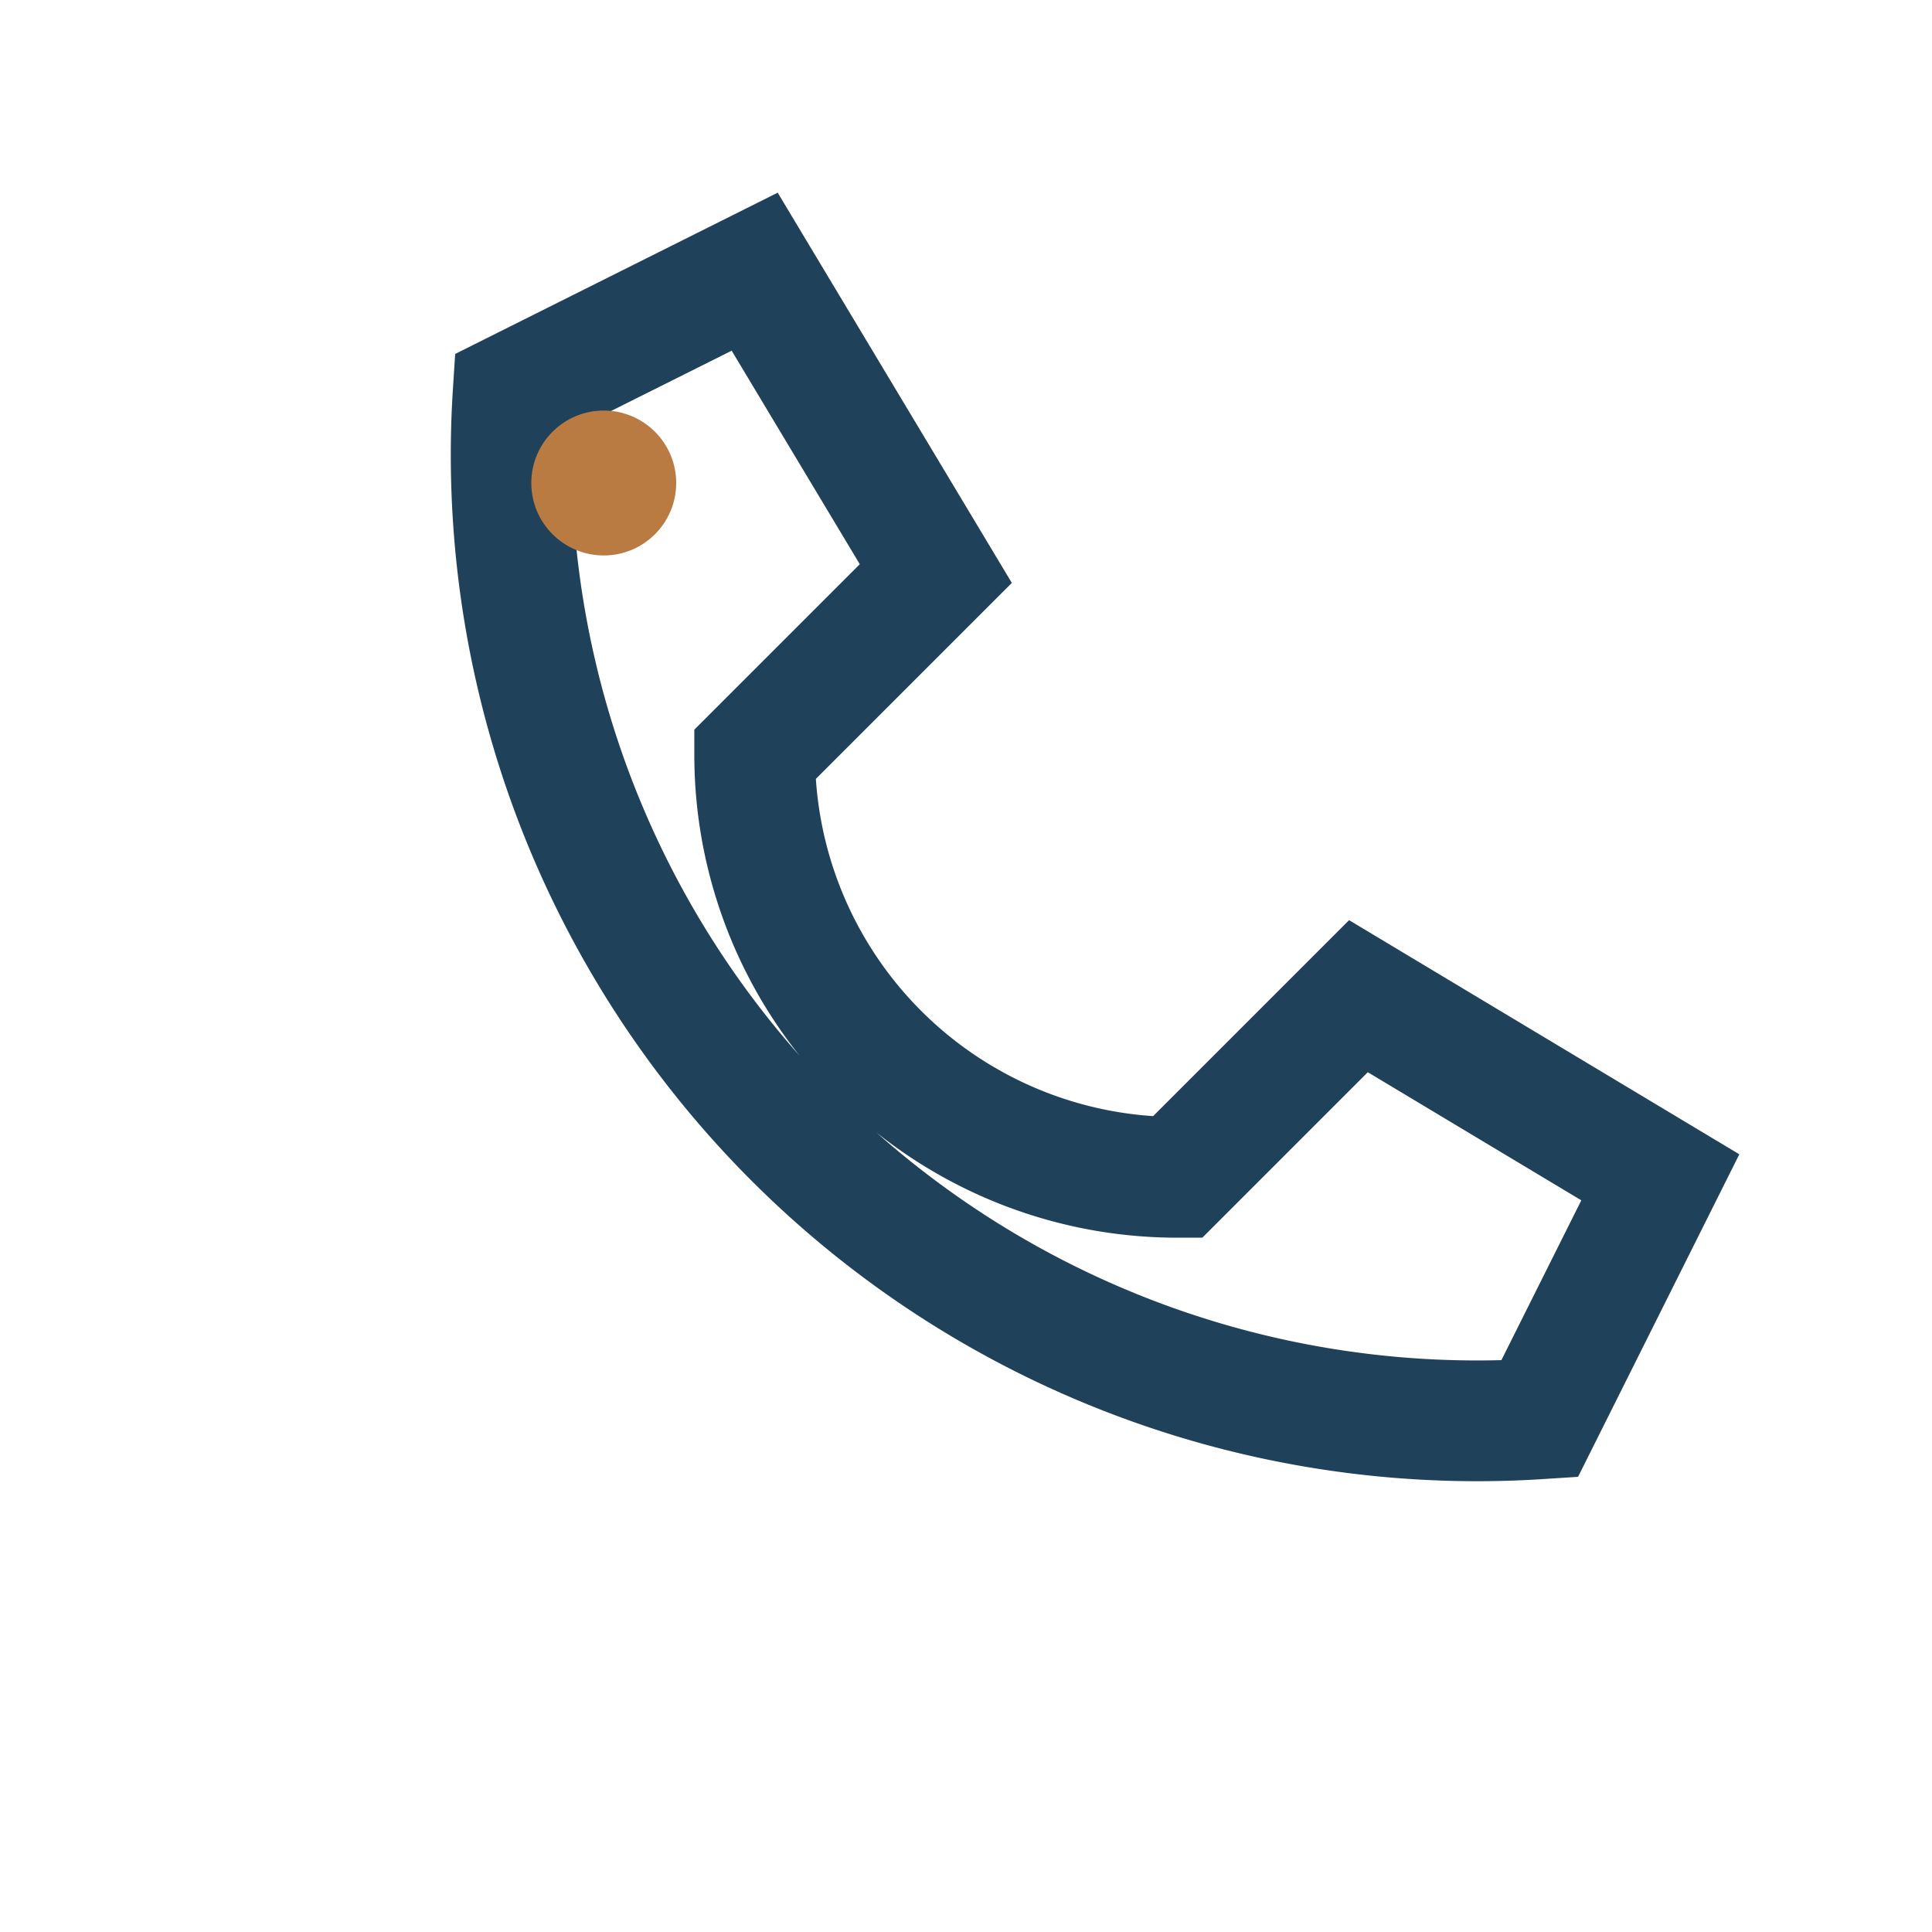
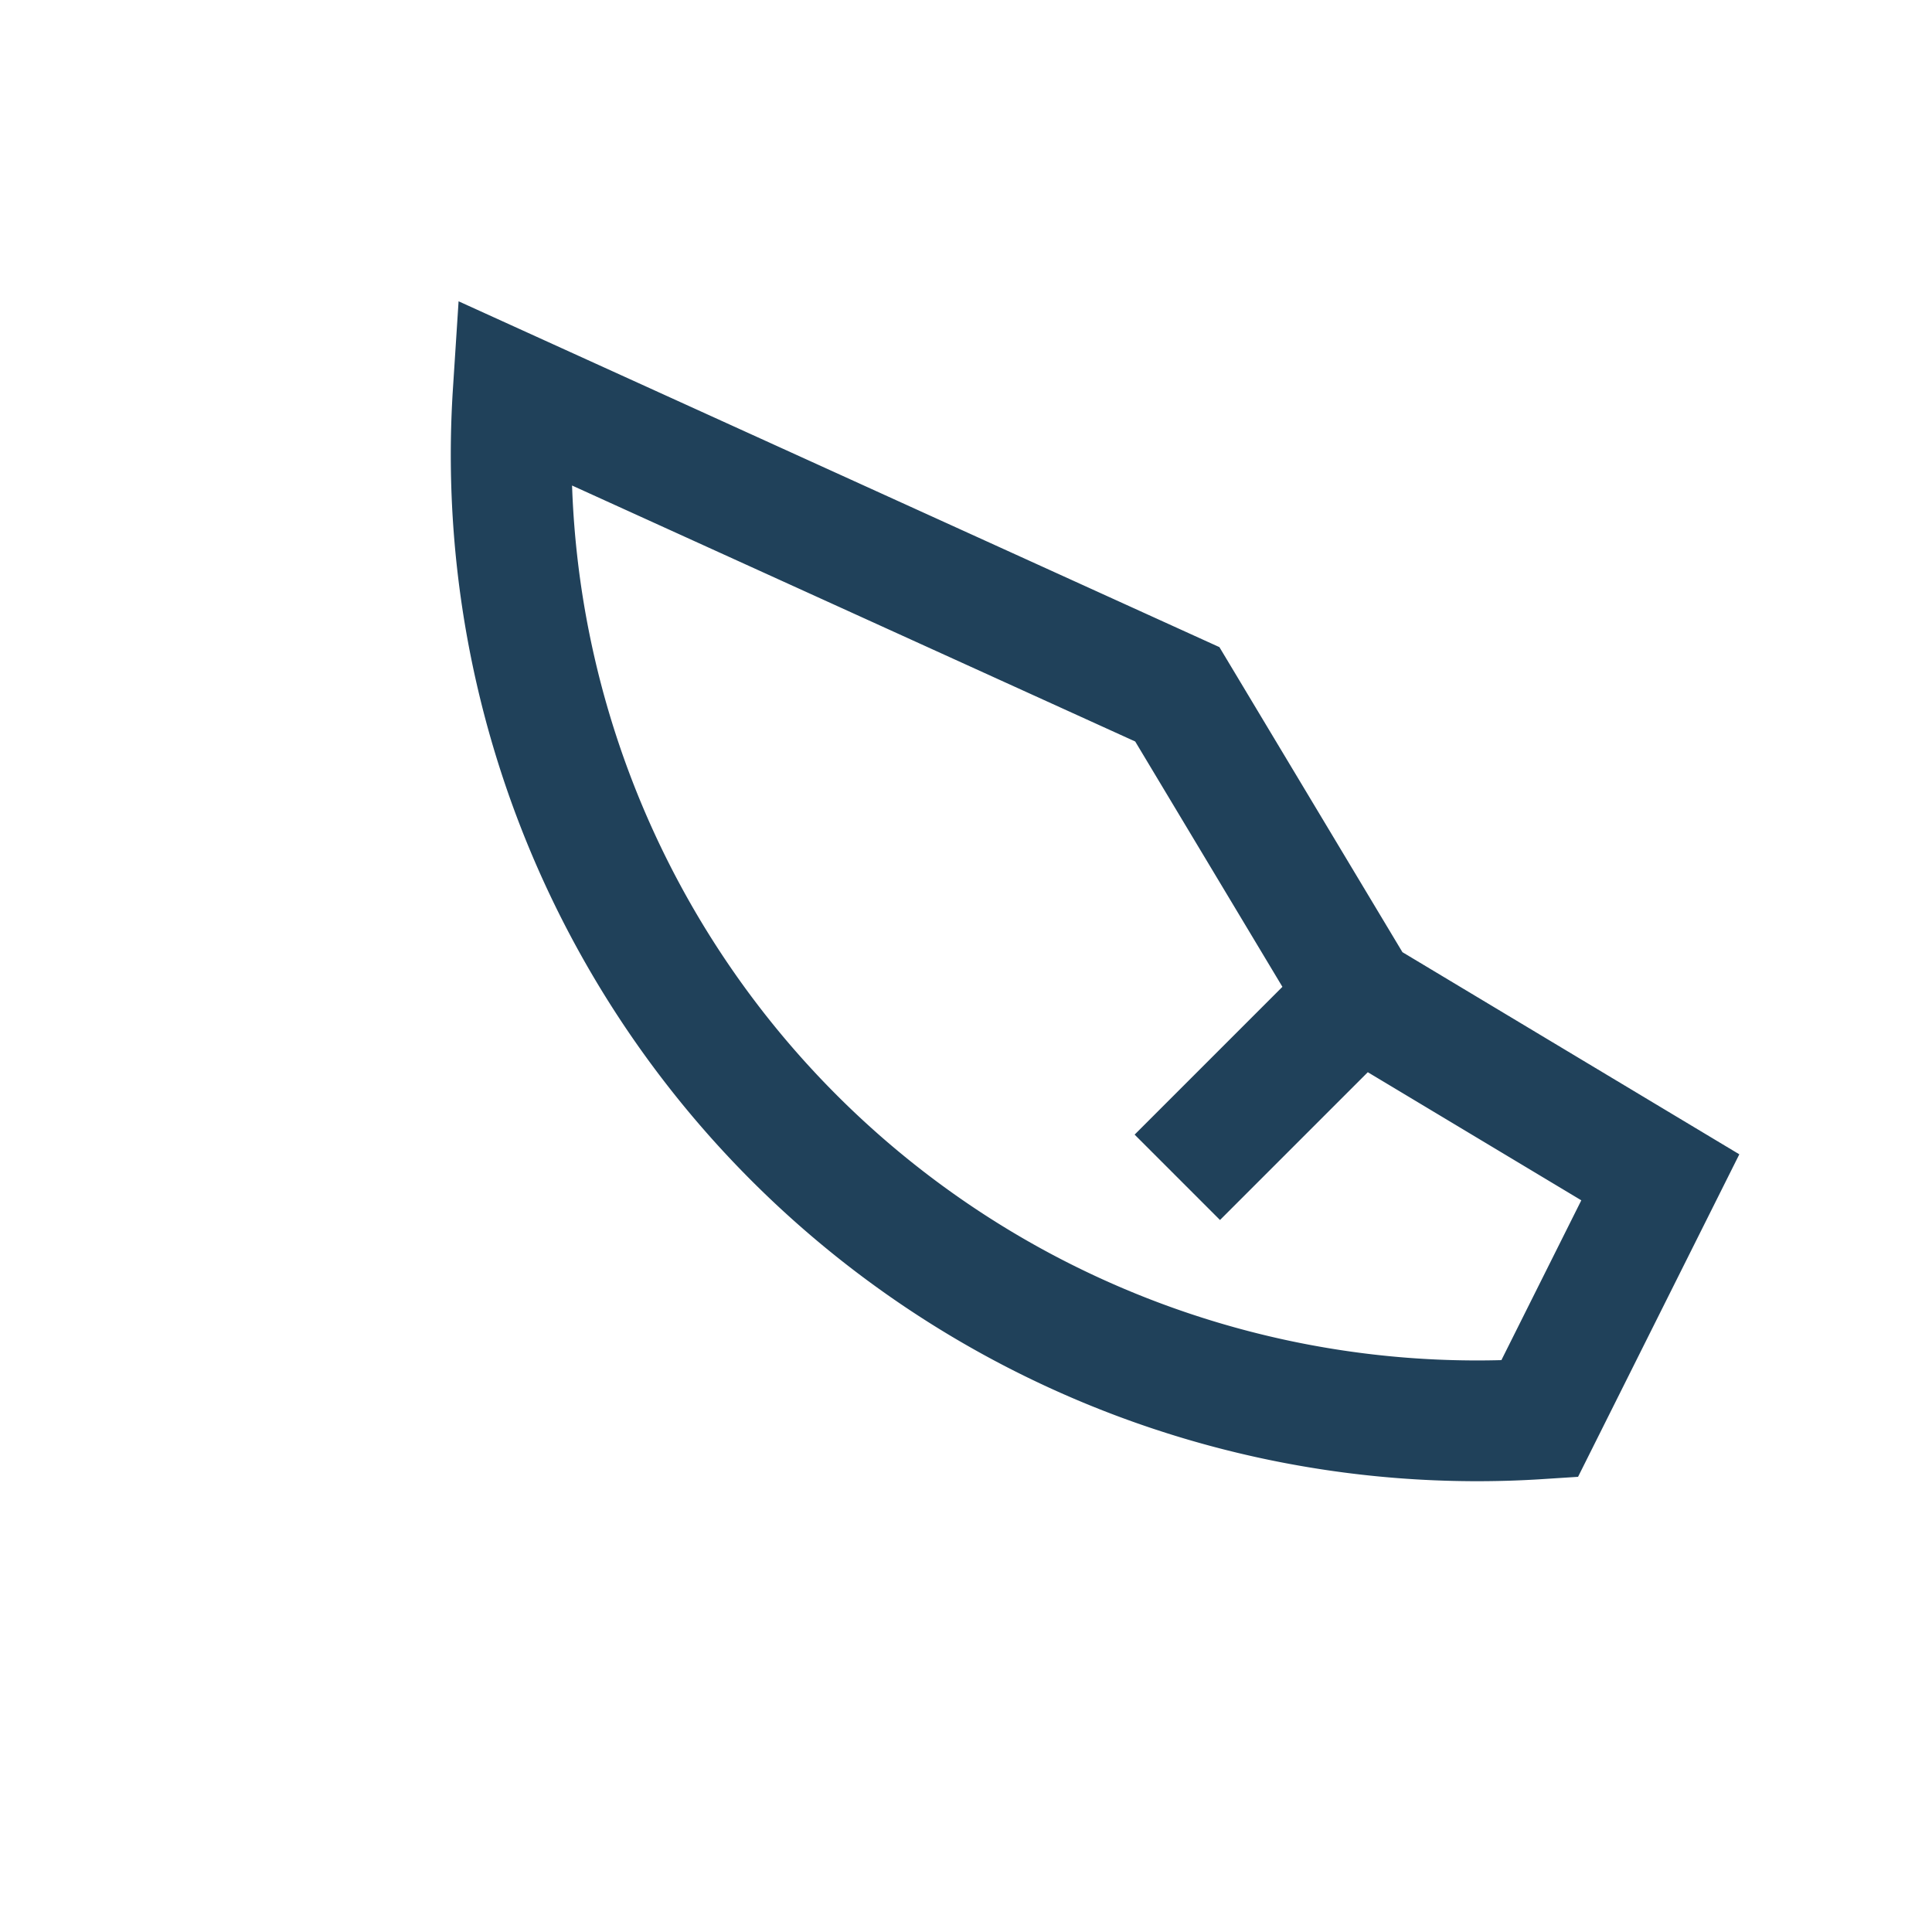
<svg xmlns="http://www.w3.org/2000/svg" width="32" height="32" viewBox="0 0 32 32">
-   <path d="M8.5 6.5a16 16 0 0017 17l2-4-5-3-3 3a7 7 0 01-7-7l3-3-3-5z" fill="none" stroke="#20415A" stroke-width="2" />
-   <circle cx="10" cy="8" r="1.2" fill="#B97B41" />
+   <path d="M8.5 6.5a16 16 0 0017 17l2-4-5-3-3 3l3-3-3-5z" fill="none" stroke="#20415A" stroke-width="2" />
</svg>